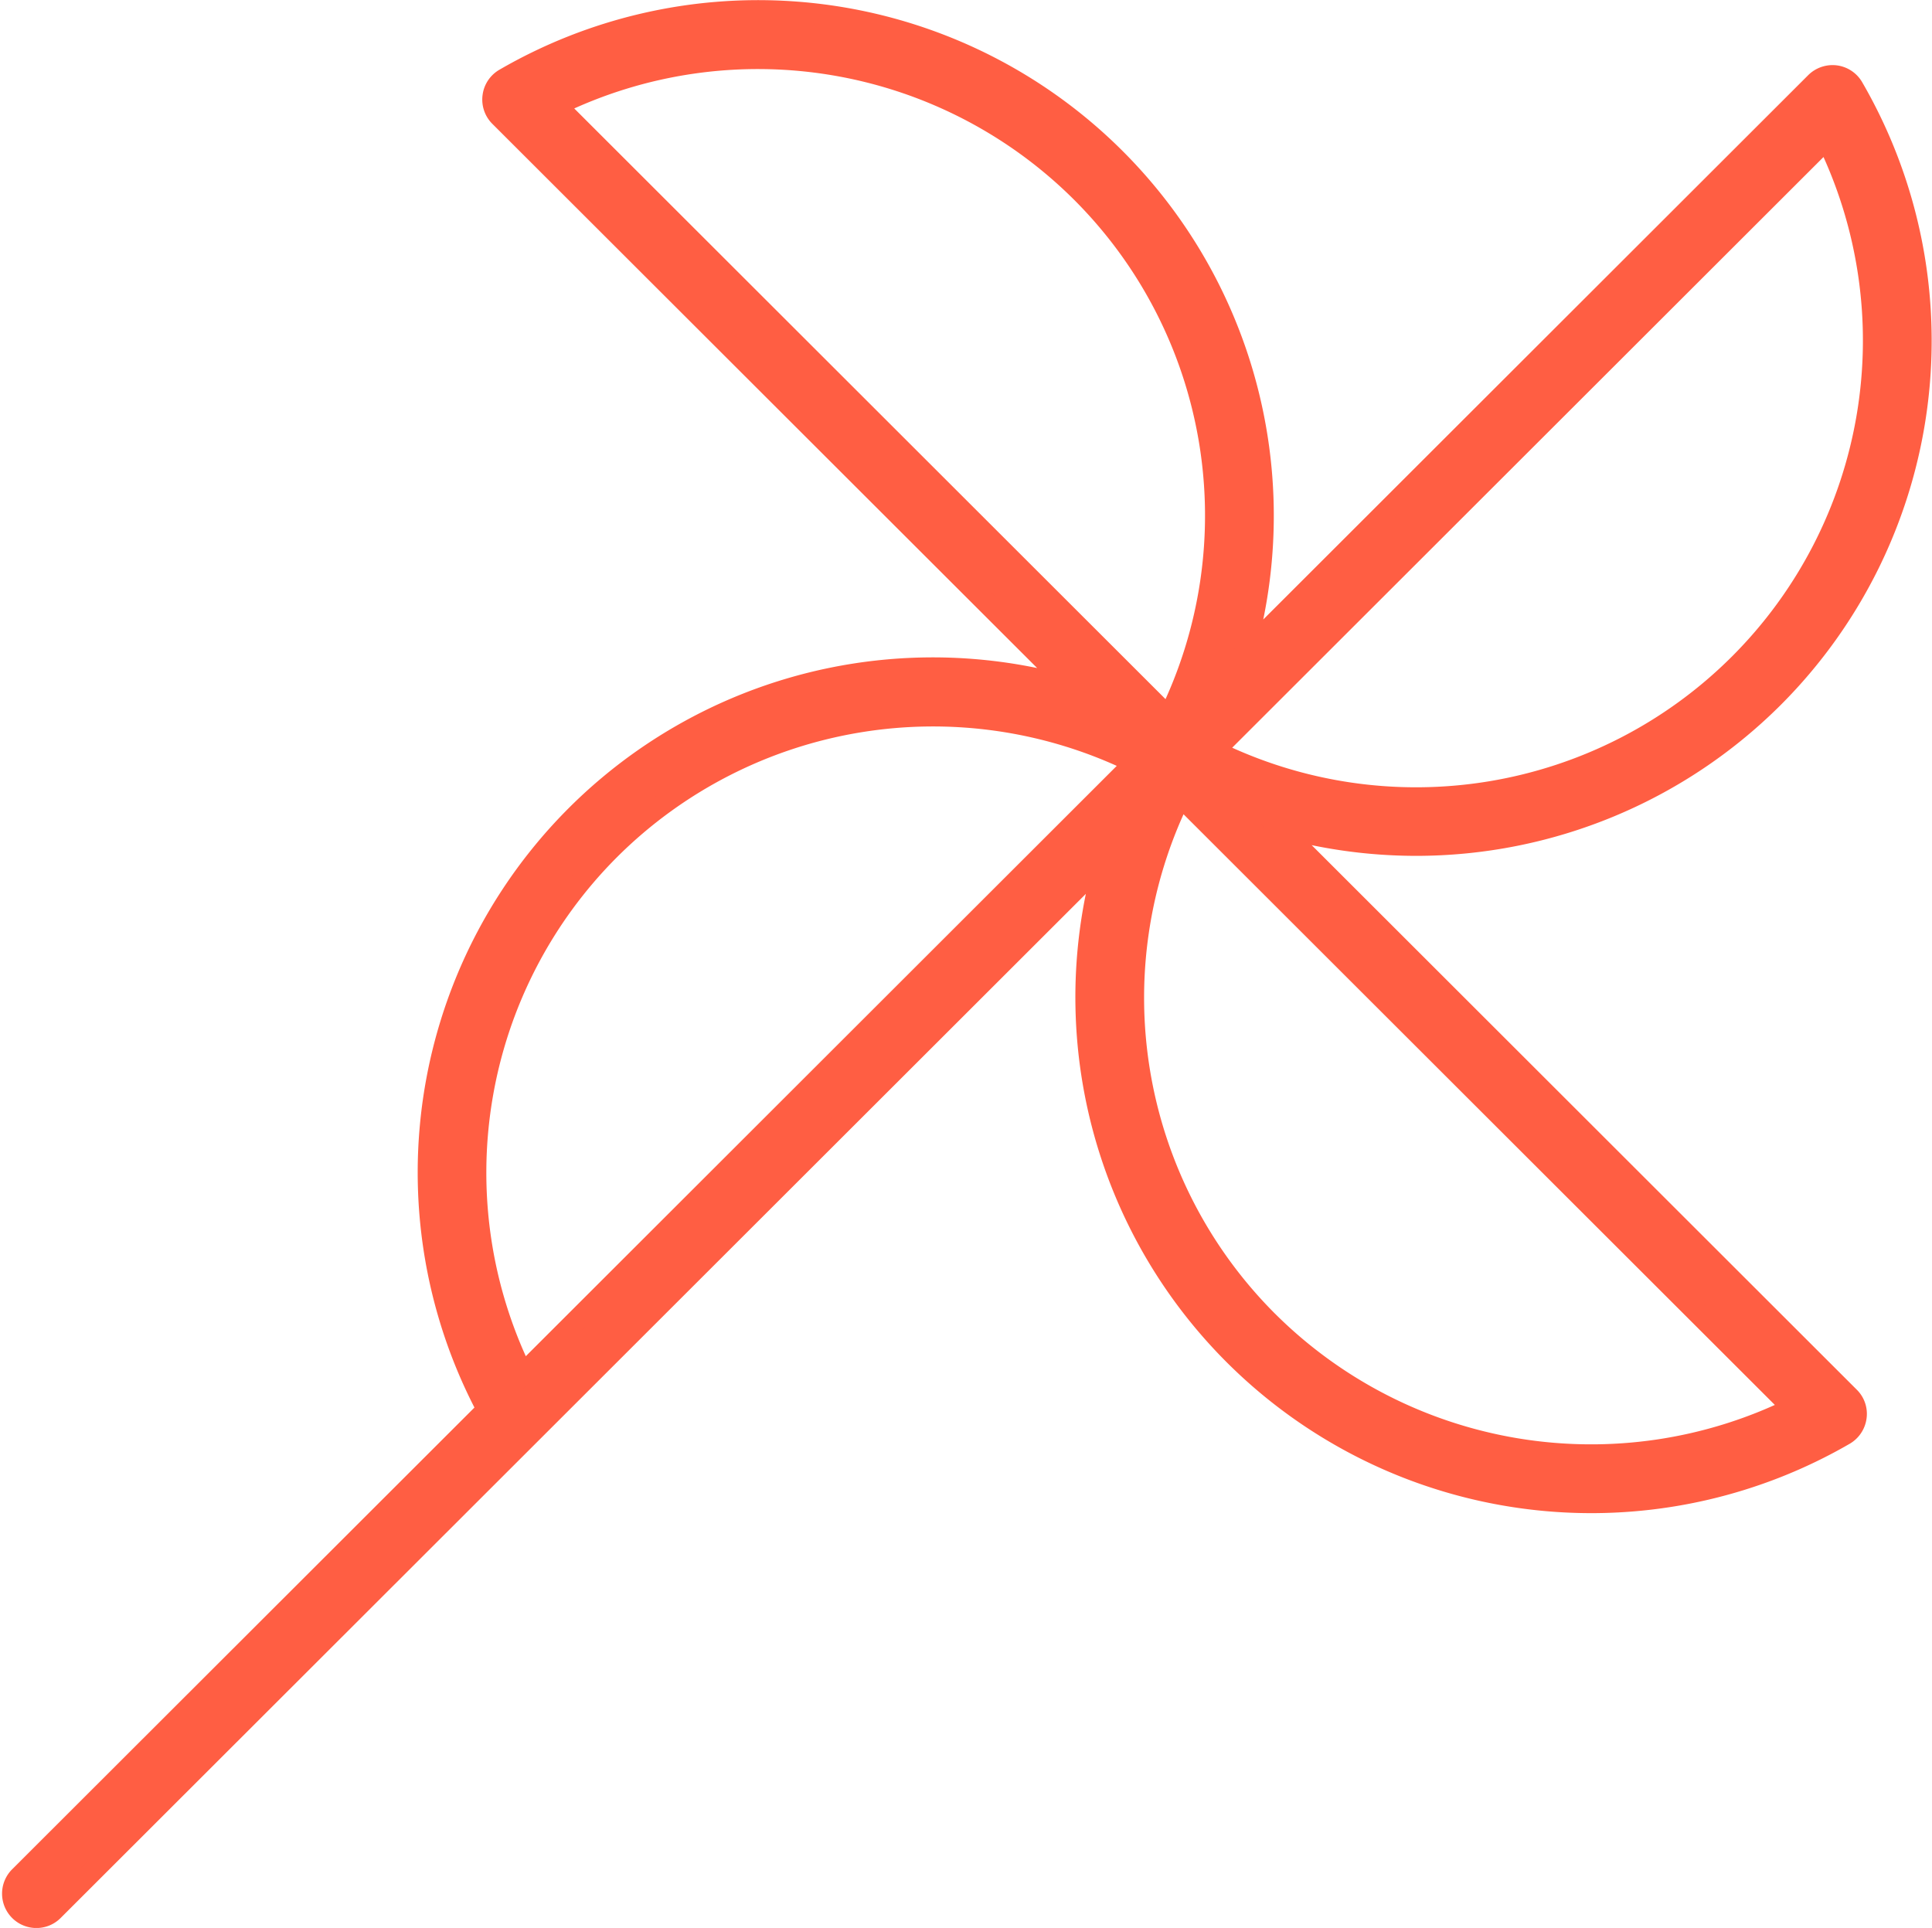
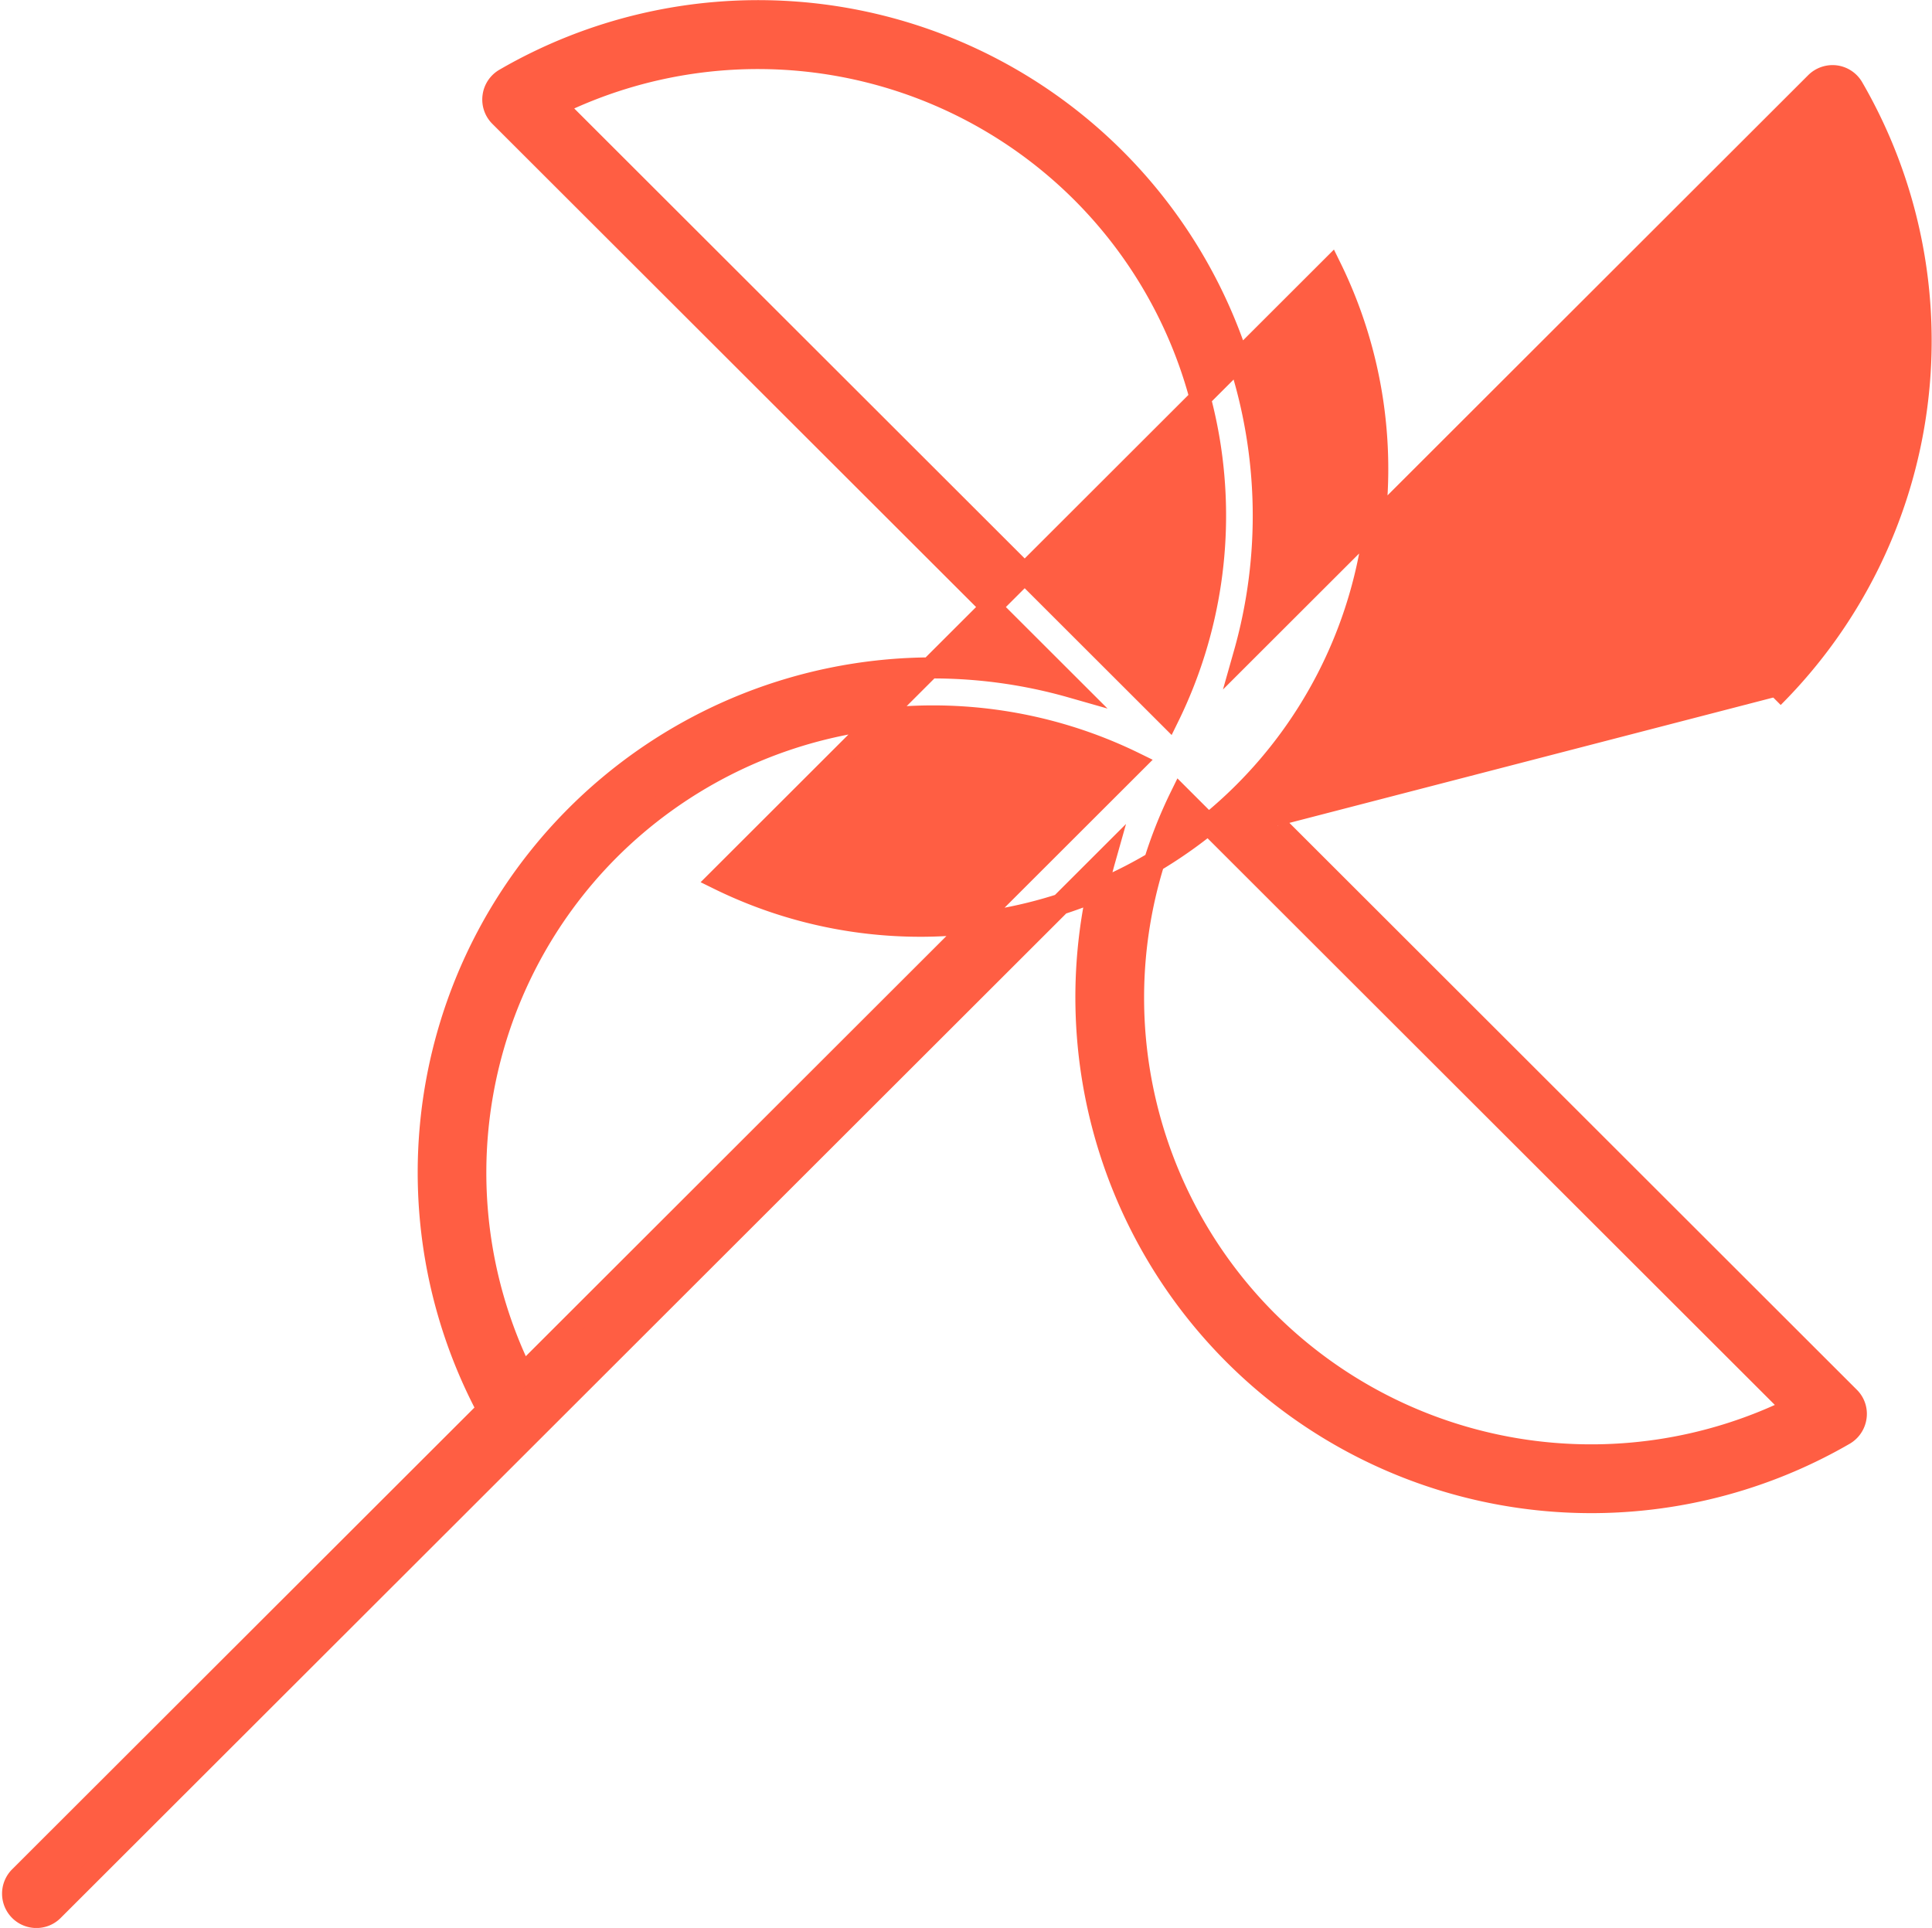
<svg xmlns="http://www.w3.org/2000/svg" width="91.722" height="91.537" viewBox="0 0 91.722 91.537">
  <g data-name="Groupe 406">
-     <path data-name="Tracé 485" d="M84.186 33.118a23.963 23.963 0 003.79-28.962 1.129 1.129 0 00-.832-.556 1.141 1.141 0 00-.948.324L59.065 31.027A23.981 23.981 0 0023.958 3.745a1.124 1.124 0 00-.552.832 1.126 1.126 0 00.32.948l27.135 27.106a23.957 23.957 0 00-27.723 34.291L.928 89.107a1.134 1.134 0 000 1.6 1.125 1.125 0 00.8.332 1.116 1.116 0 00.8-.332l49.929-49.88a23.993 23.993 0 0035.111 27.286 1.138 1.138 0 00.552-.836 1.109 1.109 0 00-.324-.944L60.653 39.215a24.1 24.1 0 006.553.92 24.007 24.007 0 0016.98-7.017m2.535-26.519a21.714 21.714 0 01-29.079 29.05zM51.349 9.134a21.692 21.692 0 014.134 24.916L26.405 5a21.757 21.757 0 0124.944 4.134M28.943 40.339a21.748 21.748 0 0124.932-4.126L24.813 65.247a21.693 21.693 0 014.13-24.908m31.234 22.385a21.706 21.706 0 01-4.138-24.92l29.079 29.05a21.756 21.756 0 01-24.94-4.13" fill="#ff5e43" stroke="#ff5e43" />
+     <path data-name="Tracé 485" d="M84.186 33.118a23.963 23.963 0 003.79-28.962 1.129 1.129 0 00-.832-.556 1.141 1.141 0 00-.948.324L59.065 31.027A23.981 23.981 0 0023.958 3.745a1.124 1.124 0 00-.552.832 1.126 1.126 0 00.32.948l27.135 27.106a23.957 23.957 0 00-27.723 34.291L.928 89.107a1.134 1.134 0 000 1.6 1.125 1.125 0 00.8.332 1.116 1.116 0 00.8-.332l49.929-49.88a23.993 23.993 0 0035.111 27.286 1.138 1.138 0 00.552-.836 1.109 1.109 0 00-.324-.944L60.653 39.215m2.535-26.519a21.714 21.714 0 01-29.079 29.05zM51.349 9.134a21.692 21.692 0 014.134 24.916L26.405 5a21.757 21.757 0 0124.944 4.134M28.943 40.339a21.748 21.748 0 0124.932-4.126L24.813 65.247a21.693 21.693 0 014.13-24.908m31.234 22.385a21.706 21.706 0 01-4.138-24.92l29.079 29.05a21.756 21.756 0 01-24.94-4.13" fill="#ff5e43" stroke="#ff5e43" />
  </g>
</svg>